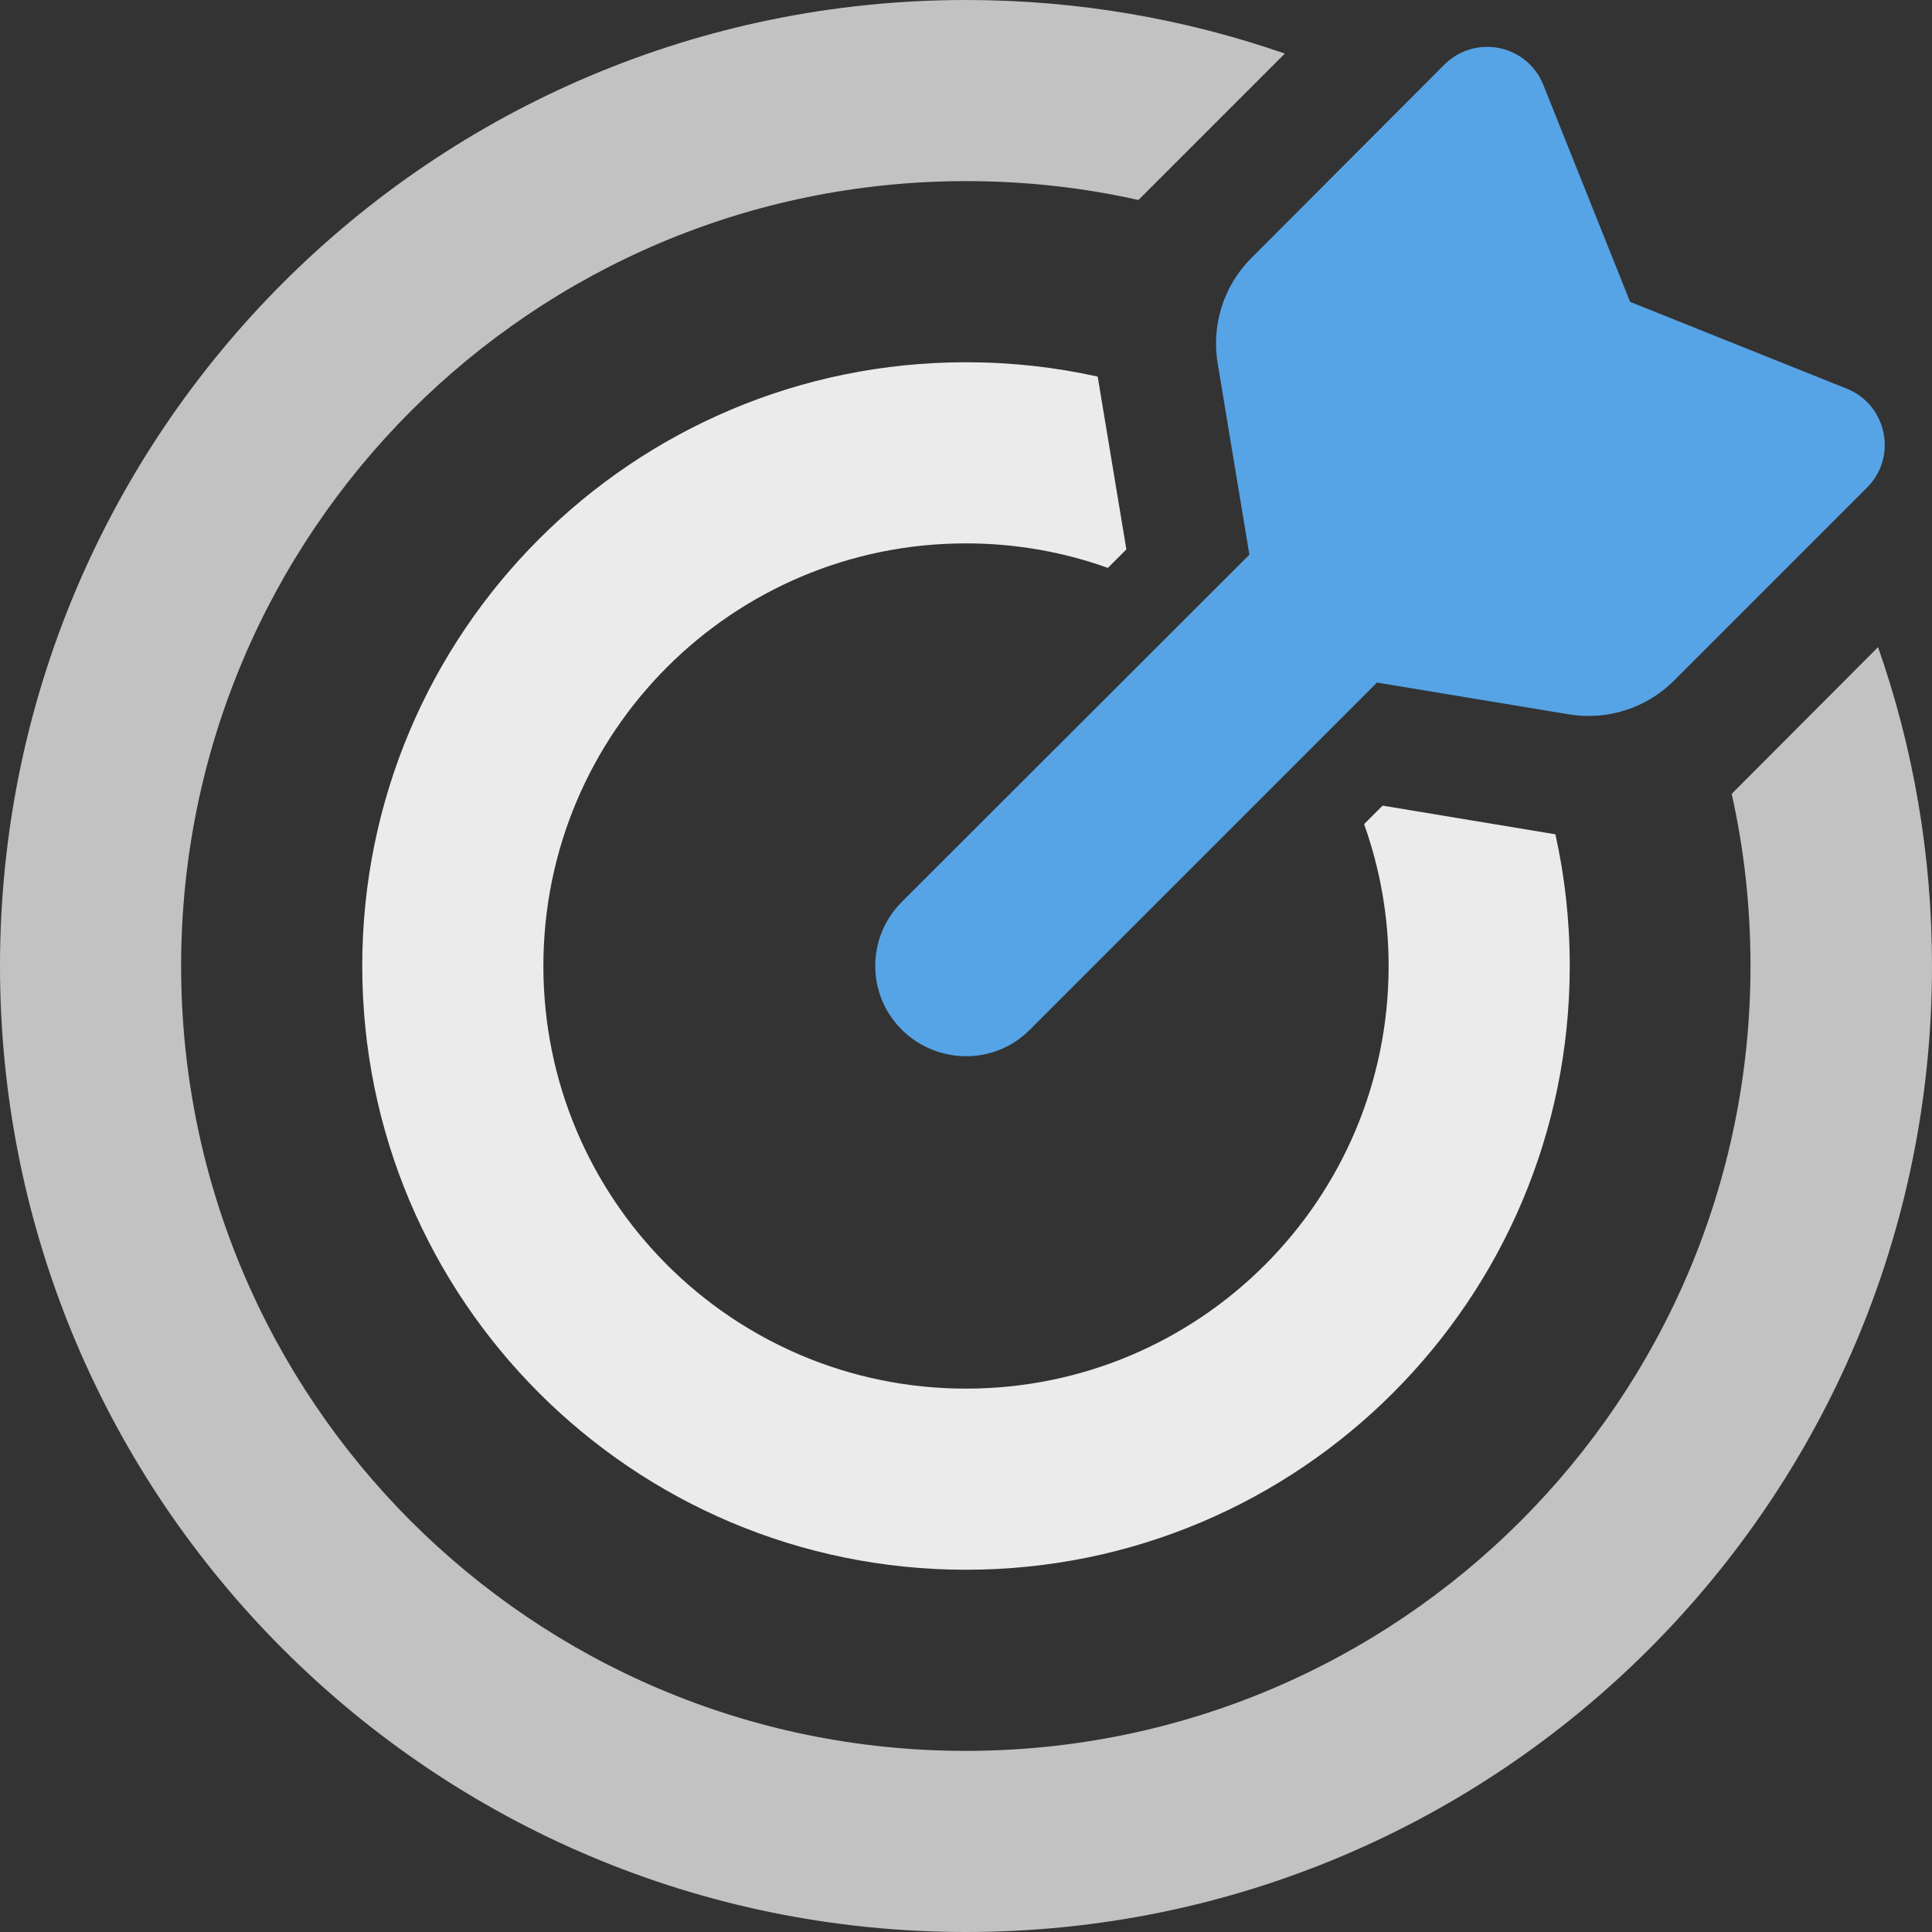
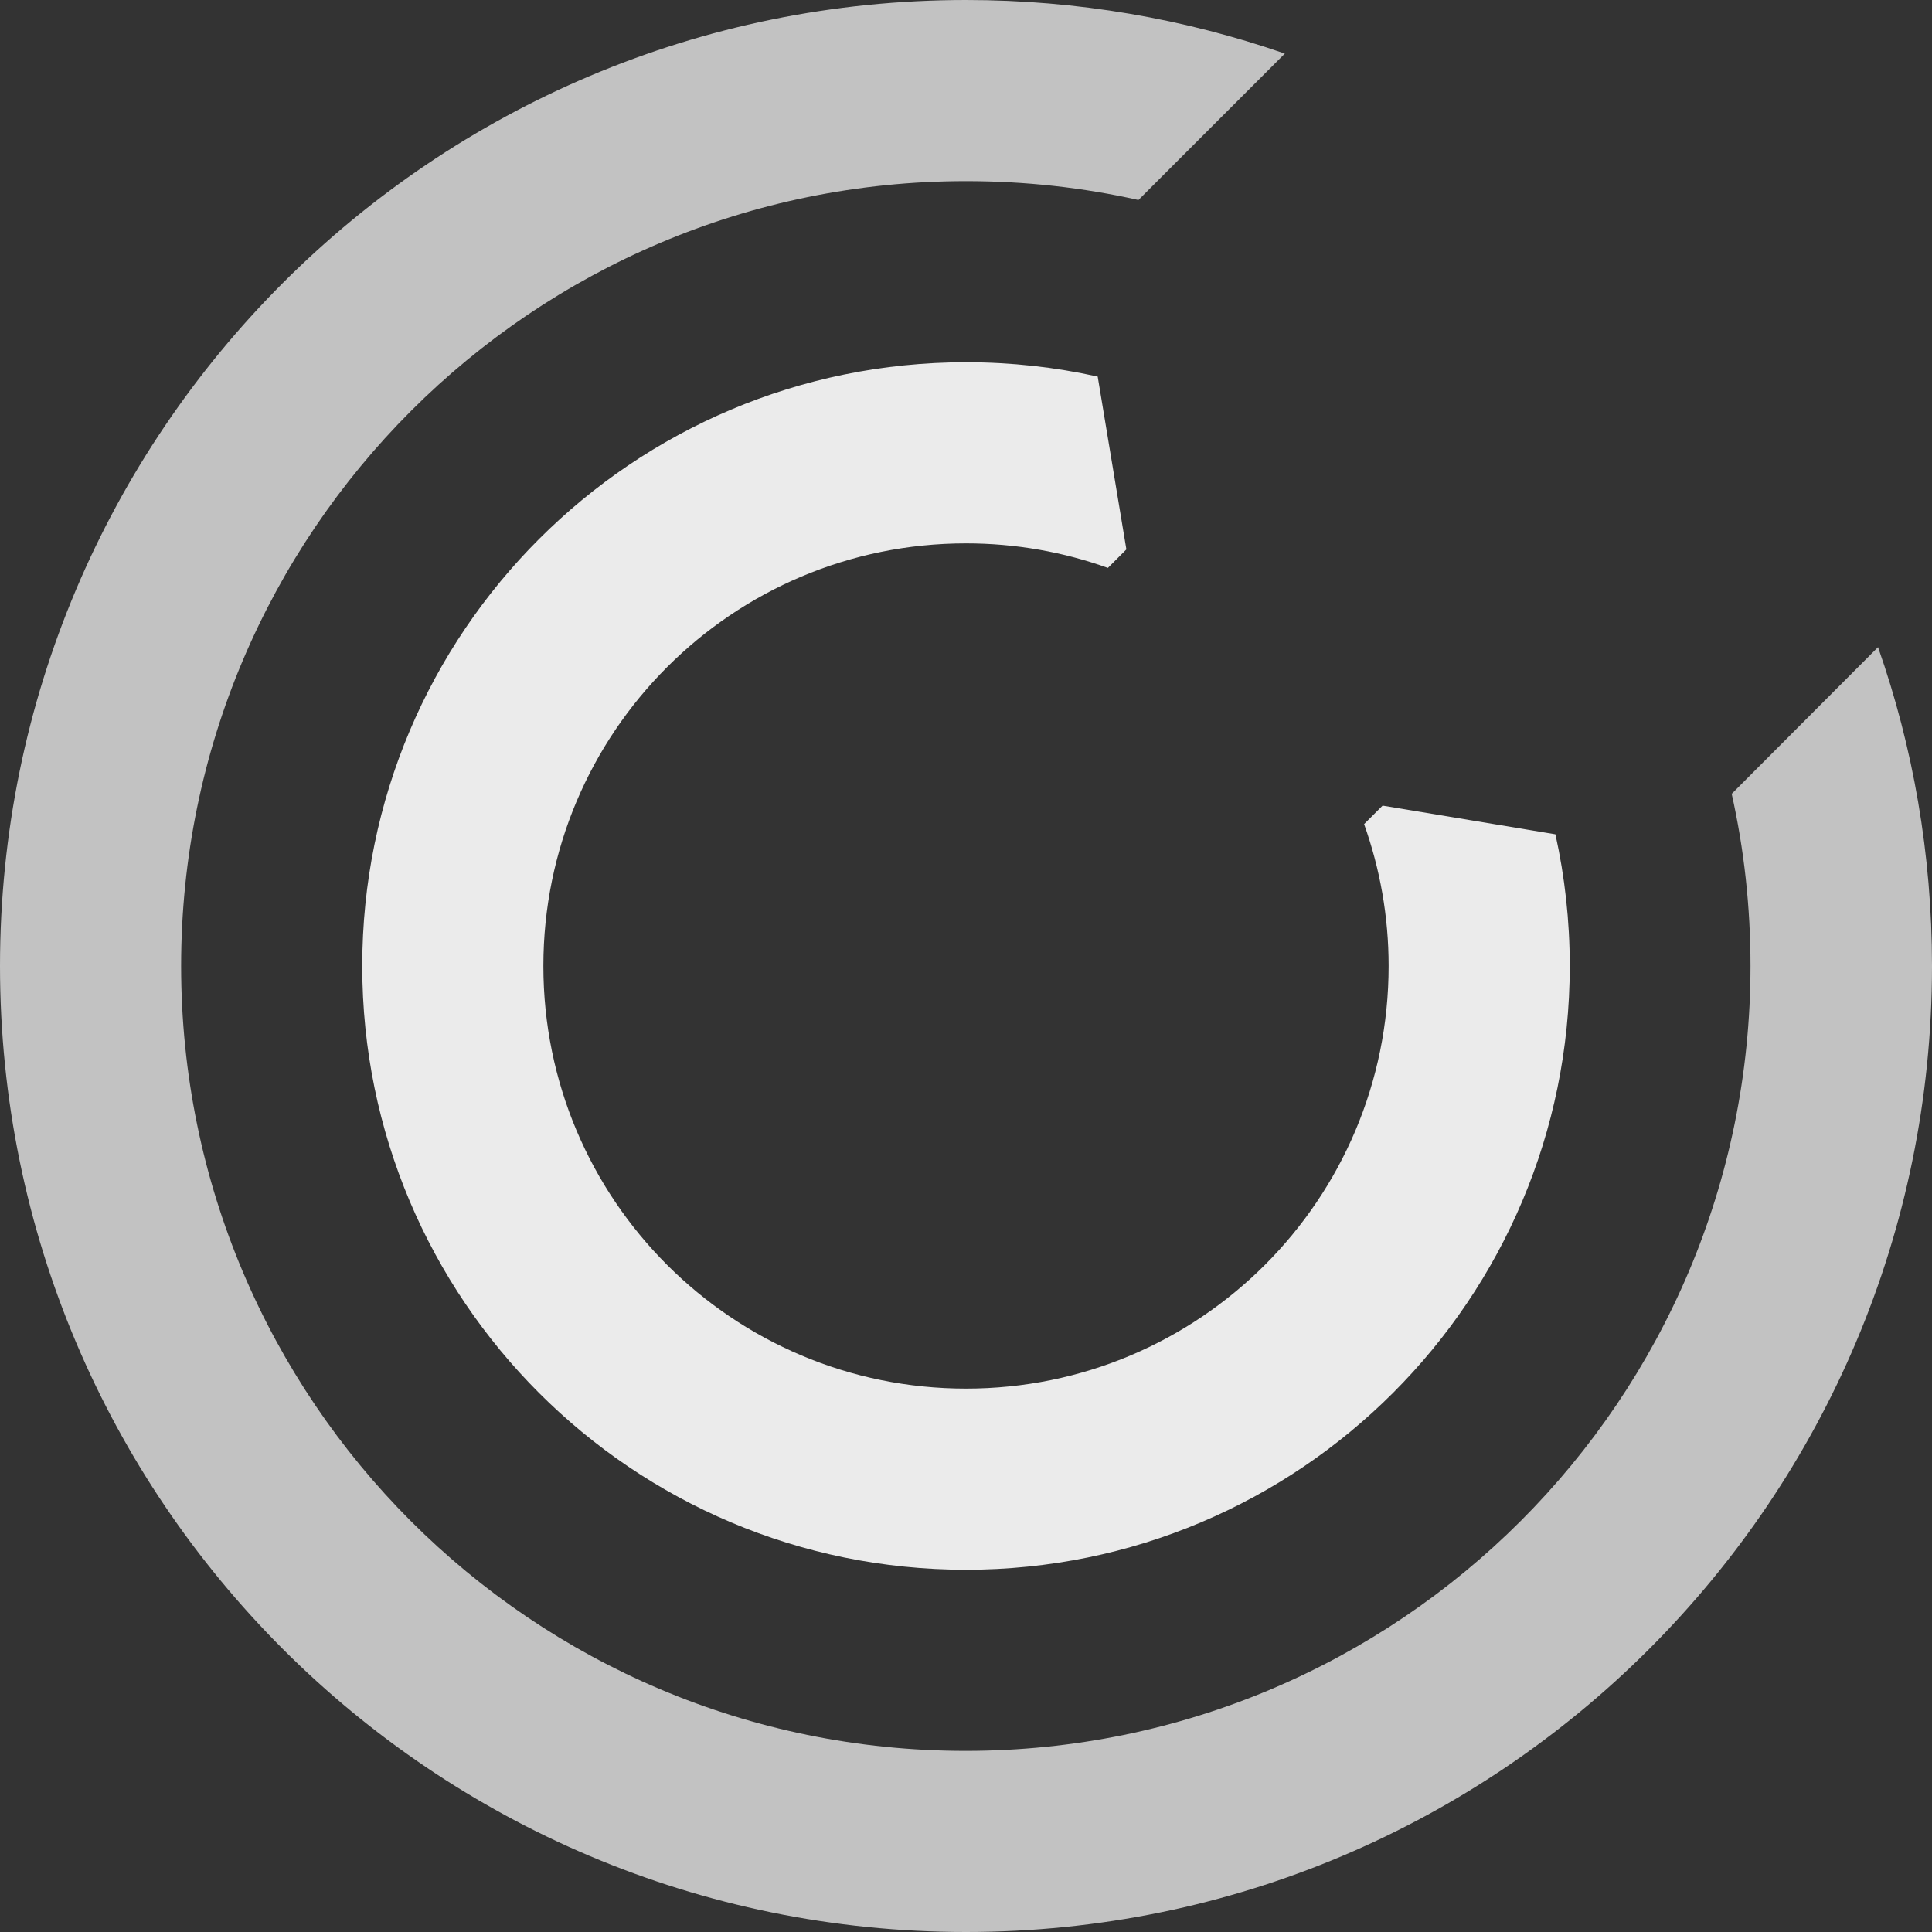
<svg xmlns="http://www.w3.org/2000/svg" version="1.1" id="Layer_1" x="0px" y="0px" viewBox="0 0 512 512" style="enable-background:new 0 0 512 512;" xml:space="preserve">
  <rect x="0" y="0" width="512" height="512" fill="#333333" stroke="none" />
  <style type="text/css">
	.st0{opacity:0.9;fill:#FFFFFF;}
	.st1{opacity:0.7;fill:#FFFFFF;}
	.st2{fill:#56A4E6;}
</style>
  <path class="st0" d="M361.5,218.4c4.2,11.8,6.5,24.4,6.5,37.6c0,61.9-50.1,112-112,112s-112-50.1-112-112s50.1-112,112-112  c13.2,0,25.9,2.3,37.6,6.5l4.9-4.9l-7.6-45.8C279.6,97.3,268,96,256,96c-88.4,0-160,71.6-160,160s71.6,160,160,160s160-71.6,160-160  c0-12-1.3-23.6-3.8-34.9l-45.8-7.6L361.5,218.4L361.5,218.4z" />
  <path class="st1" d="M458.9,210.3c3.3,14.7,5,30,5,45.7c0,114.9-93.1,208-208,208S48,370.9,48,256S141.1,48,256,48  c15.7,0,31,1.7,45.7,5l38.8-38.8C314,5,285.6,0,256,0C114.6,0,0,114.6,0,256s114.6,256,256,256s256-114.6,256-256  c0-29.6-5-58-14.3-84.5L459,210.3L458.9,210.3z" />
-   <path class="st2" d="M365,180.9l50.7,8.4c10.2,1.7,20.6-1.6,27.9-8.9l51.2-51.2c8.1-8.1,5.3-21.9-5.4-26.2L432,80l-23-57.5  c-4.3-10.7-18-13.5-26.2-5.4l-51.2,51.3c-7.3,7.3-10.6,17.7-8.9,27.9l8.4,50.7L239,239c-9.4,9.4-9.4,24.6,0,33.9s24.6,9.4,33.9,0  l92.1-92.1V180.9z" />
</svg>